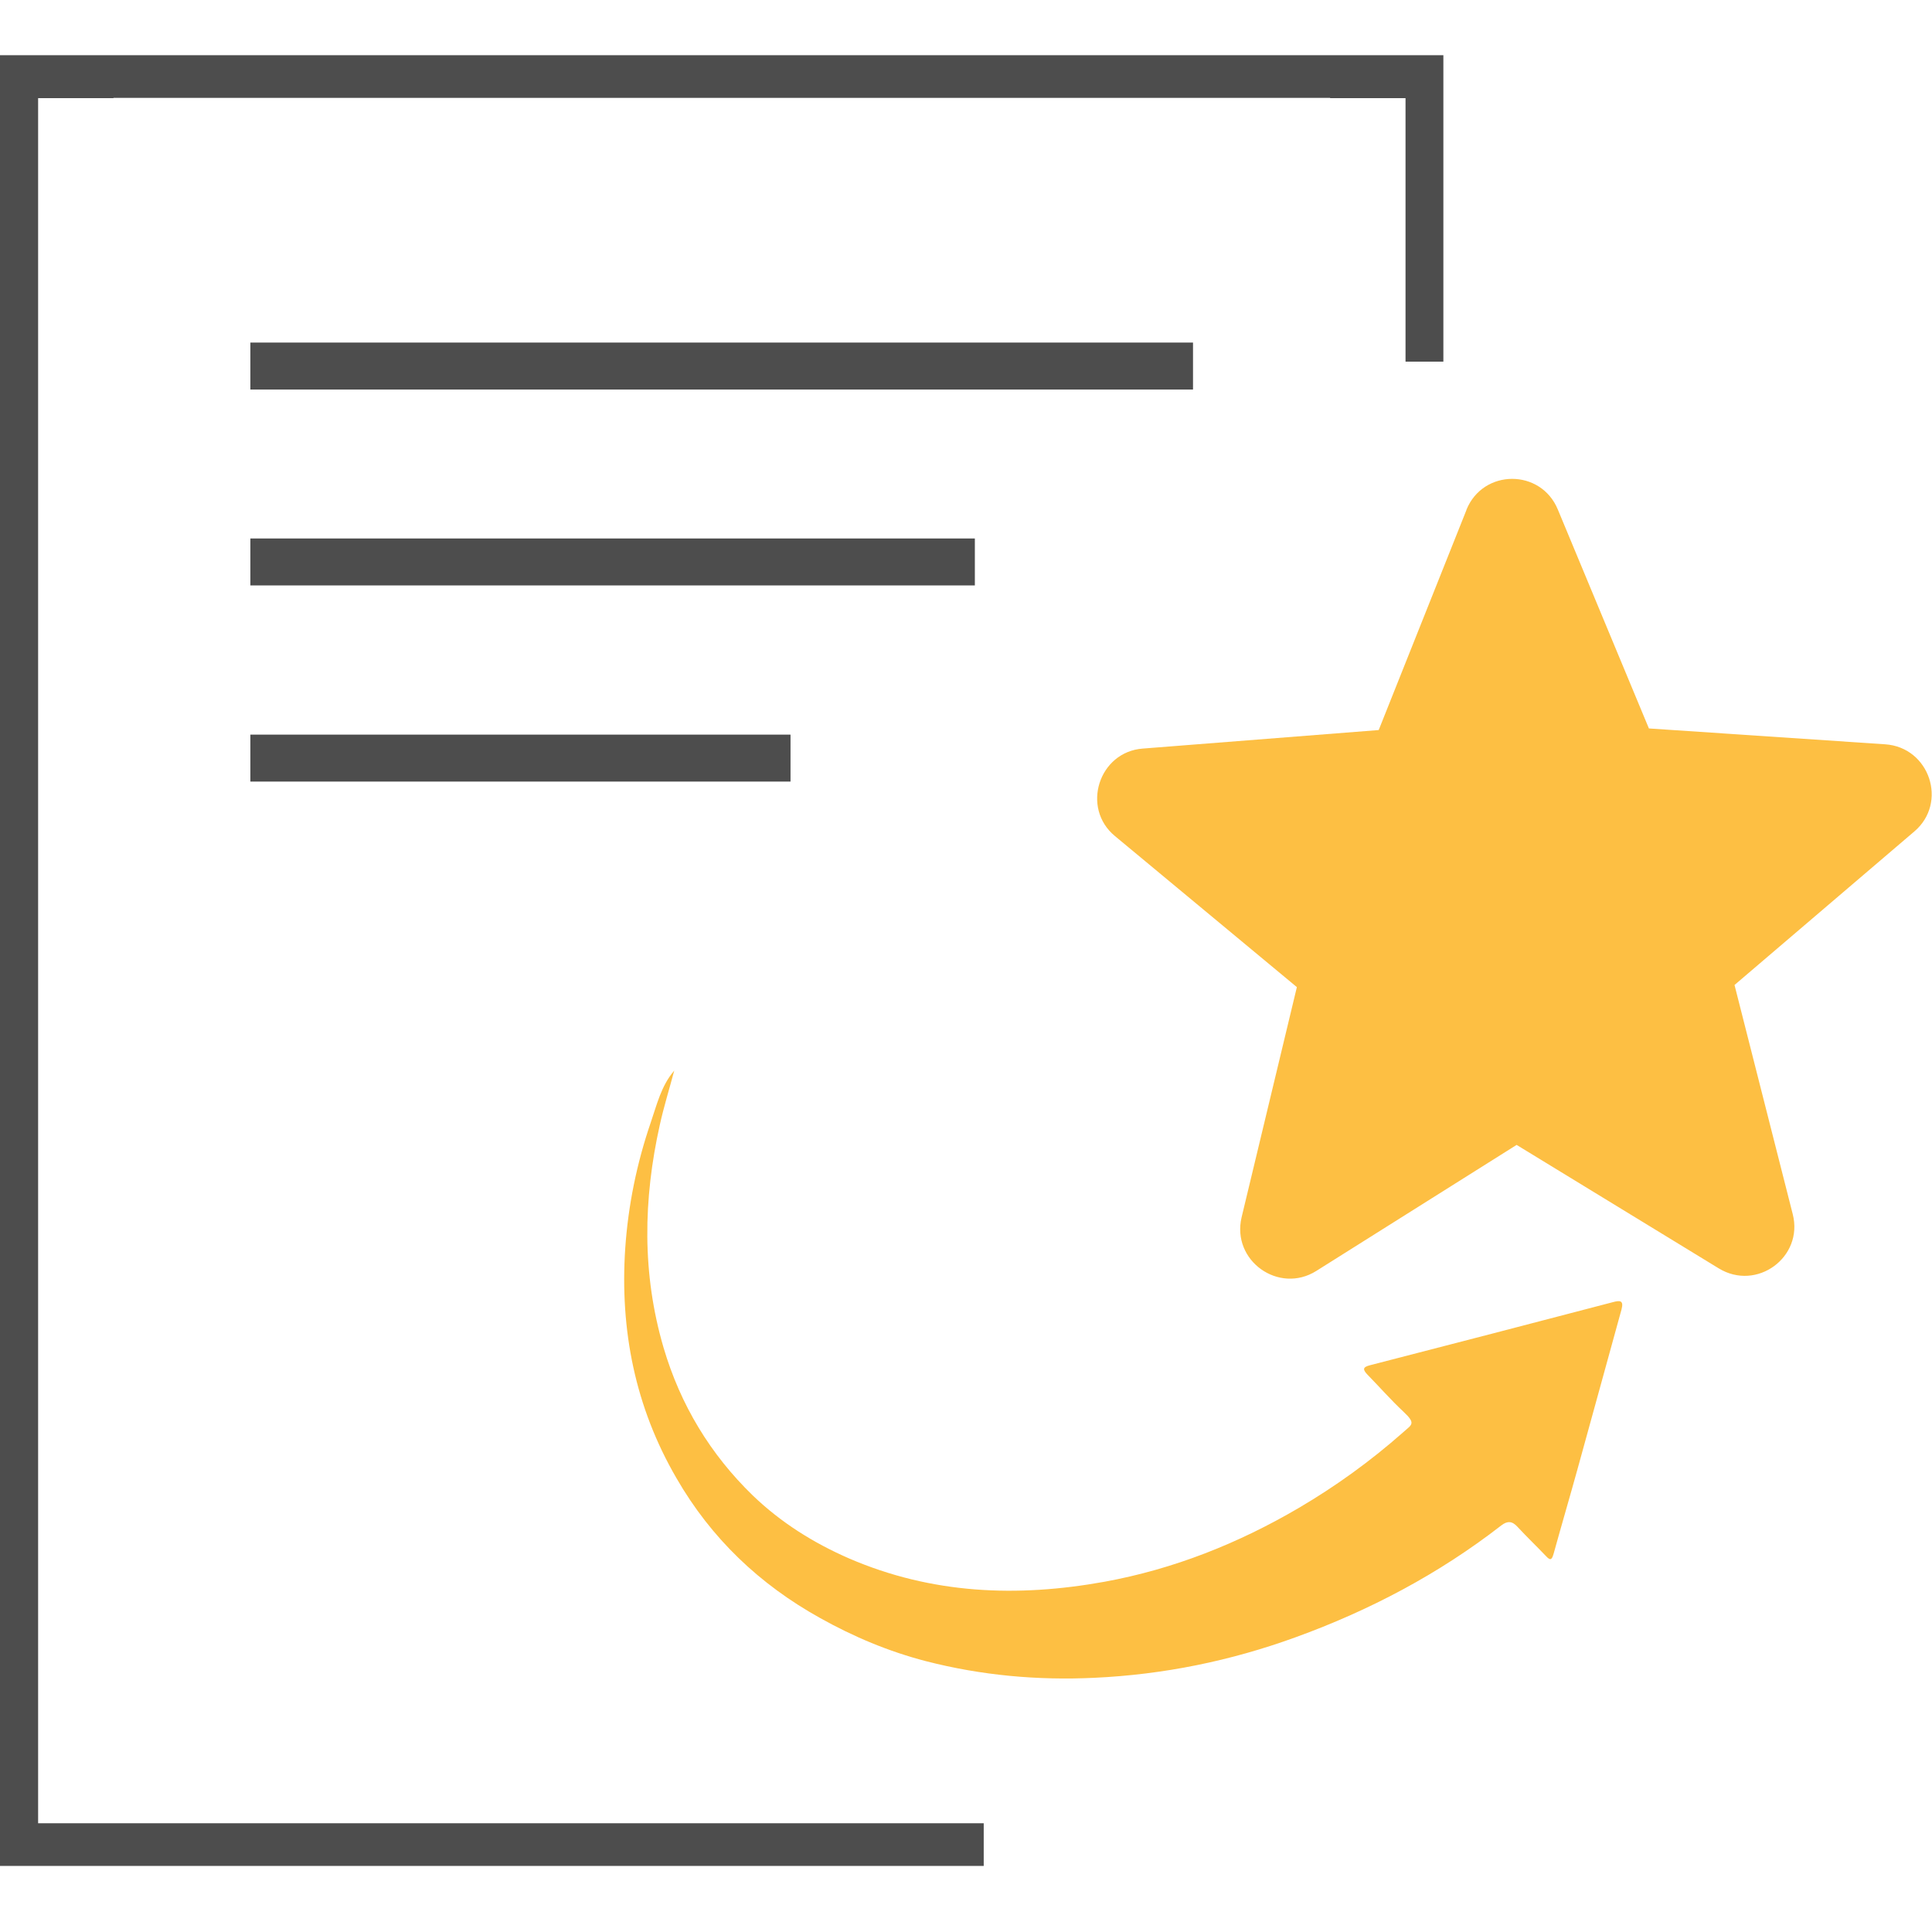
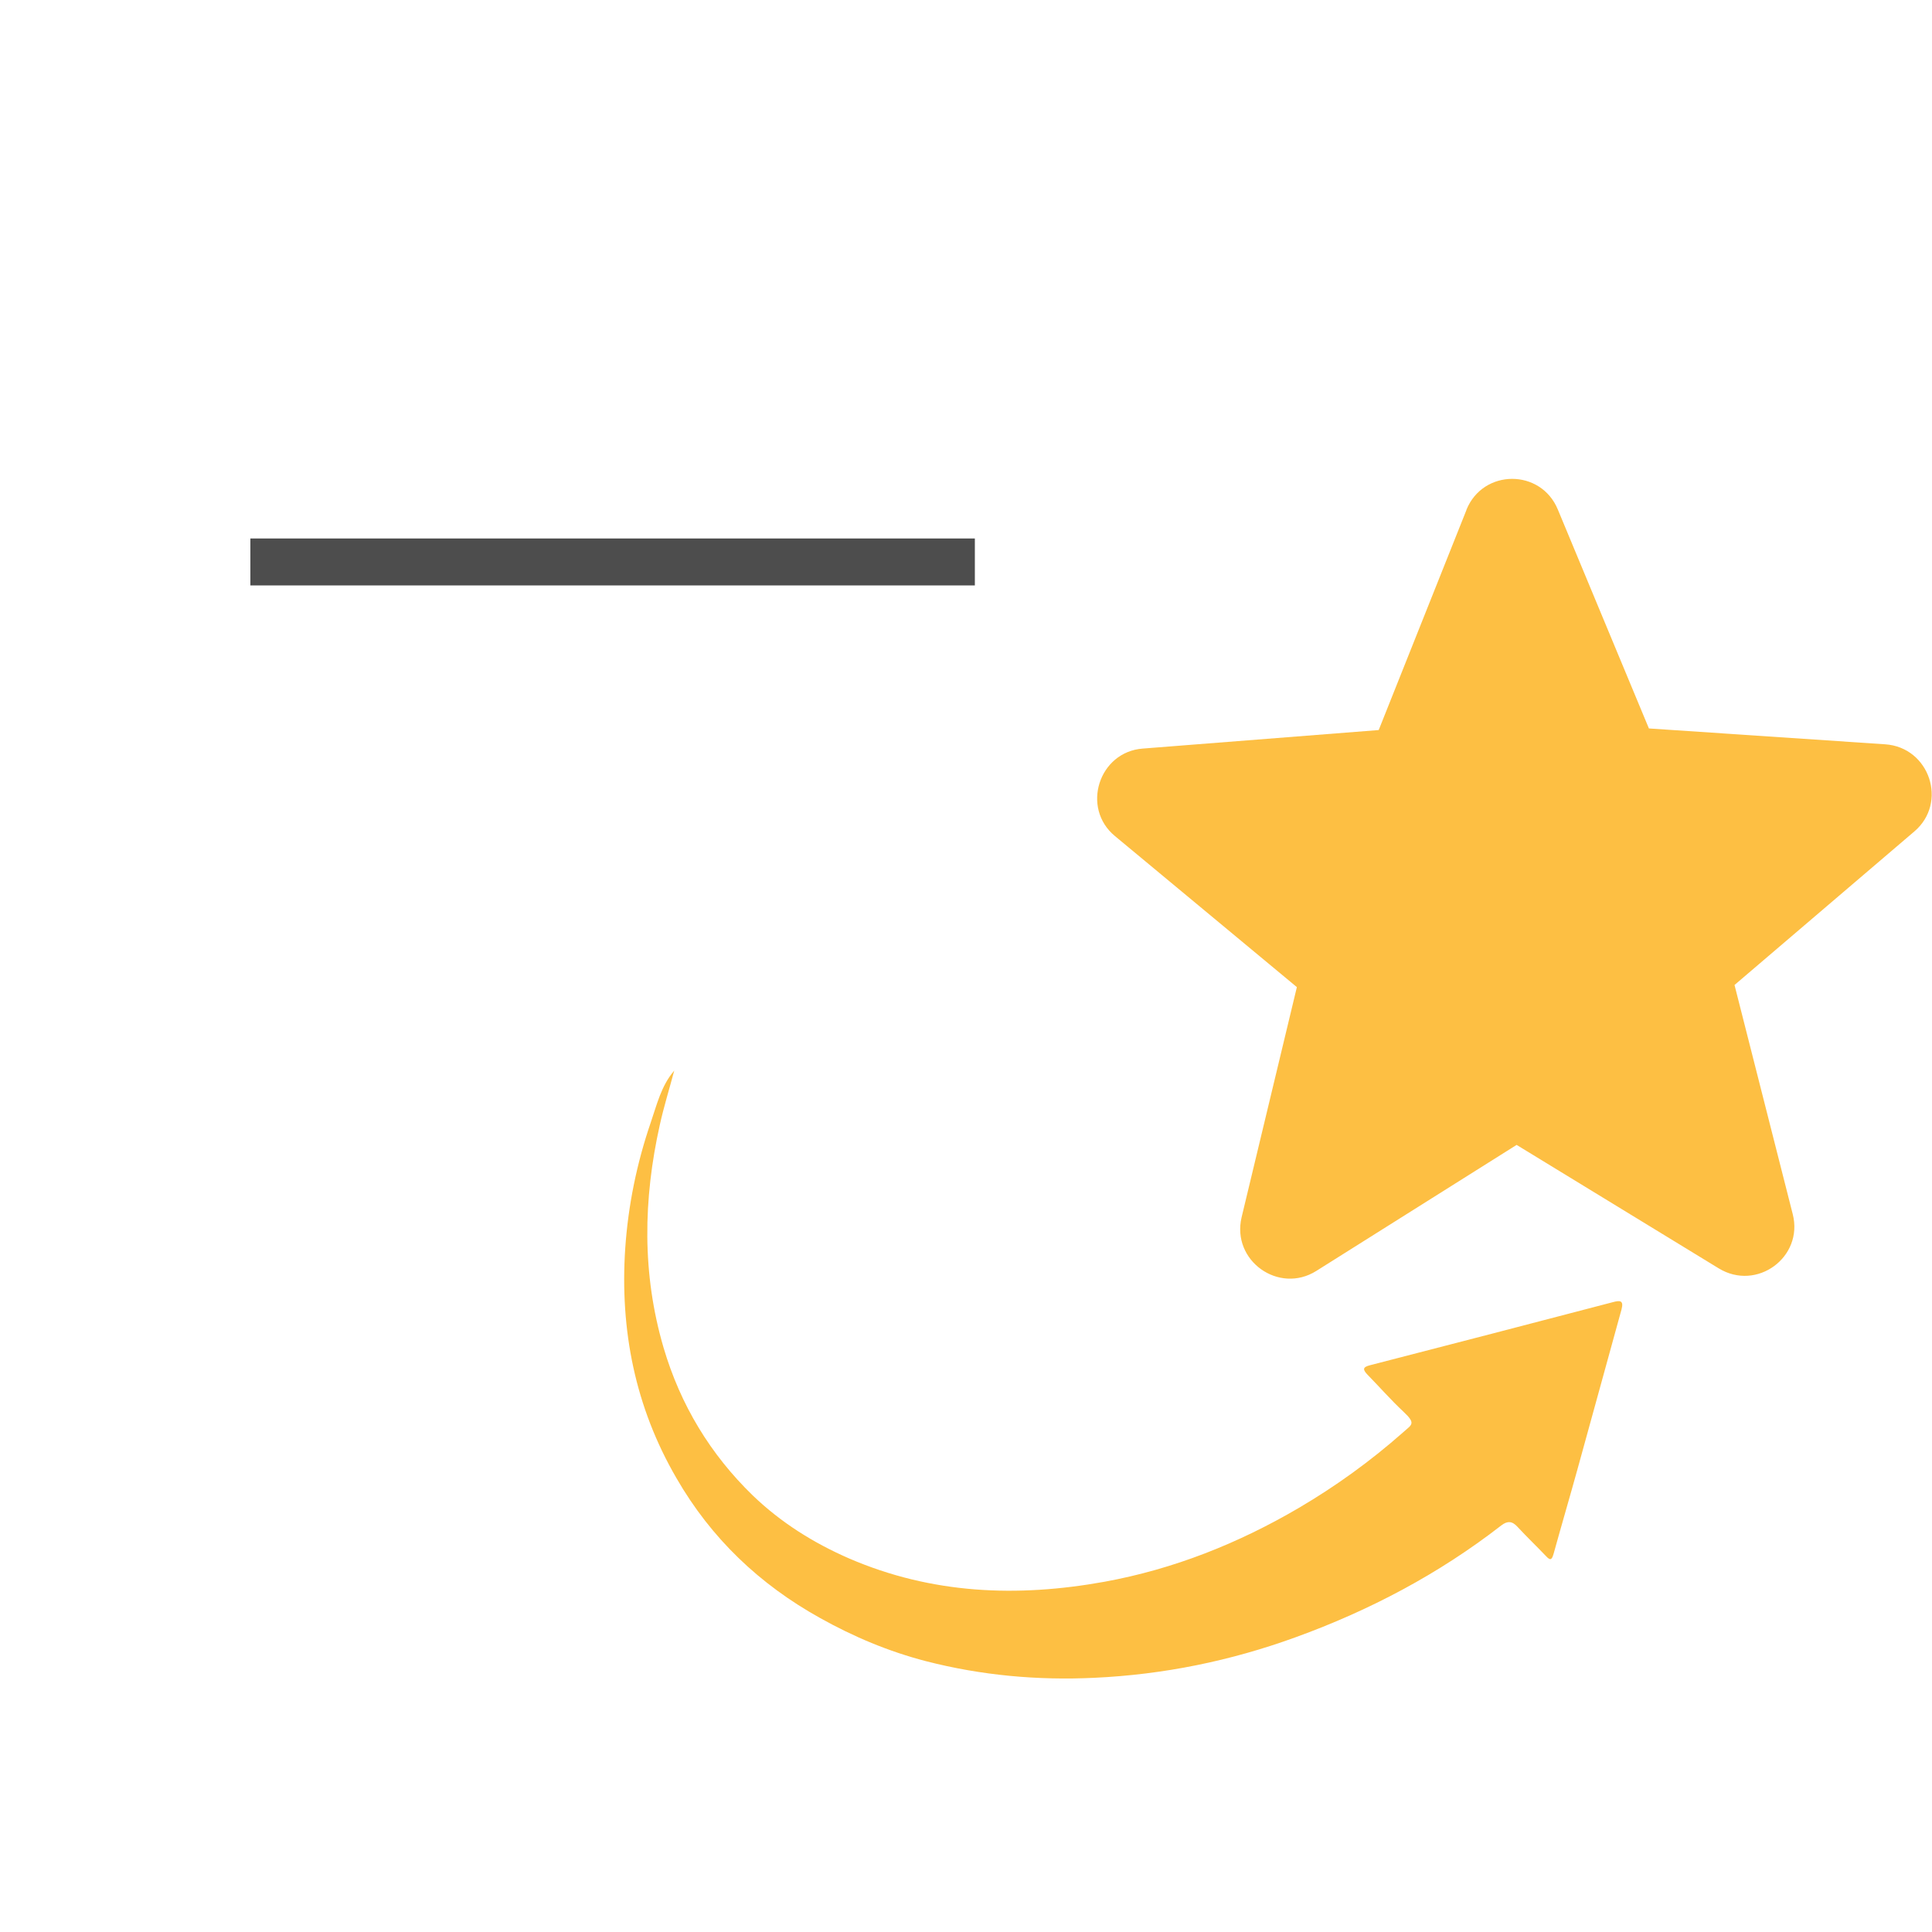
<svg xmlns="http://www.w3.org/2000/svg" width="70" height="70" viewBox="0 0 70 70" fill="none">
  <path d="M24.432 38.779C24.257 39.44 24.053 40.092 23.907 40.753C23.304 43.456 23.256 46.149 24.043 48.832C24.655 50.903 25.735 52.692 27.28 54.189C28.292 55.161 29.468 55.9 30.761 56.464C33.755 57.757 36.847 57.883 40.017 57.31C42.525 56.853 44.868 55.919 47.056 54.636C48.397 53.849 49.661 52.935 50.828 51.904C51.148 51.612 51.324 51.593 50.847 51.146C50.39 50.718 49.982 50.251 49.544 49.804C49.369 49.619 49.369 49.532 49.642 49.464C52.578 48.706 55.514 47.947 58.44 47.179C58.693 47.111 58.839 47.111 58.751 47.442C58.217 49.367 57.692 51.301 57.157 53.226C56.875 54.247 56.574 55.268 56.292 56.289C56.233 56.483 56.194 56.581 56.01 56.376C55.669 56.017 55.31 55.676 54.979 55.317C54.785 55.103 54.61 55.103 54.396 55.268C52.13 57.028 49.622 58.35 46.939 59.322C44.586 60.178 42.156 60.674 39.647 60.79C37.586 60.888 35.554 60.703 33.551 60.188C32.2 59.837 30.926 59.303 29.711 58.622C27.523 57.407 25.764 55.735 24.51 53.557C23.012 50.981 22.458 48.19 22.653 45.235C22.76 43.669 23.071 42.153 23.576 40.675C23.8 40.024 23.956 39.343 24.422 38.799L24.432 38.779Z" fill="#FDBF43" />
  <path d="M53.132 18.479L49.953 26.451L41.407 27.122C39.813 27.239 39.161 29.271 40.396 30.292L46.988 35.765L44.985 44.107C44.616 45.682 46.336 46.897 47.688 46.051L54.95 41.482L62.271 45.954C63.652 46.8 65.353 45.546 64.954 43.99L62.845 35.688L69.359 30.126C70.584 29.086 69.913 27.074 68.299 26.967L59.743 26.393L56.447 18.47C55.835 16.972 53.735 16.982 53.132 18.47V18.479Z" fill="#FDBF43" />
-   <path d="M43.225 12.412H9.071V14.114H43.225V12.412Z" fill="#4D4D4D" />
  <path d="M35.321 19.51H9.071V21.211H35.321V19.51Z" fill="#4D4D4D" />
-   <path d="M28.642 26.617H9.071V28.318H28.642V26.617Z" fill="#4D4D4D" />
-   <path fill-rule="evenodd" clip-rule="evenodd" d="M35.642 66.06H1.381V3.556H4.112V3.546H48.193V3.556H50.925V13.103H52.296V2H0V67.606H35.642V66.06Z" fill="#4D4D4D" />
</svg>